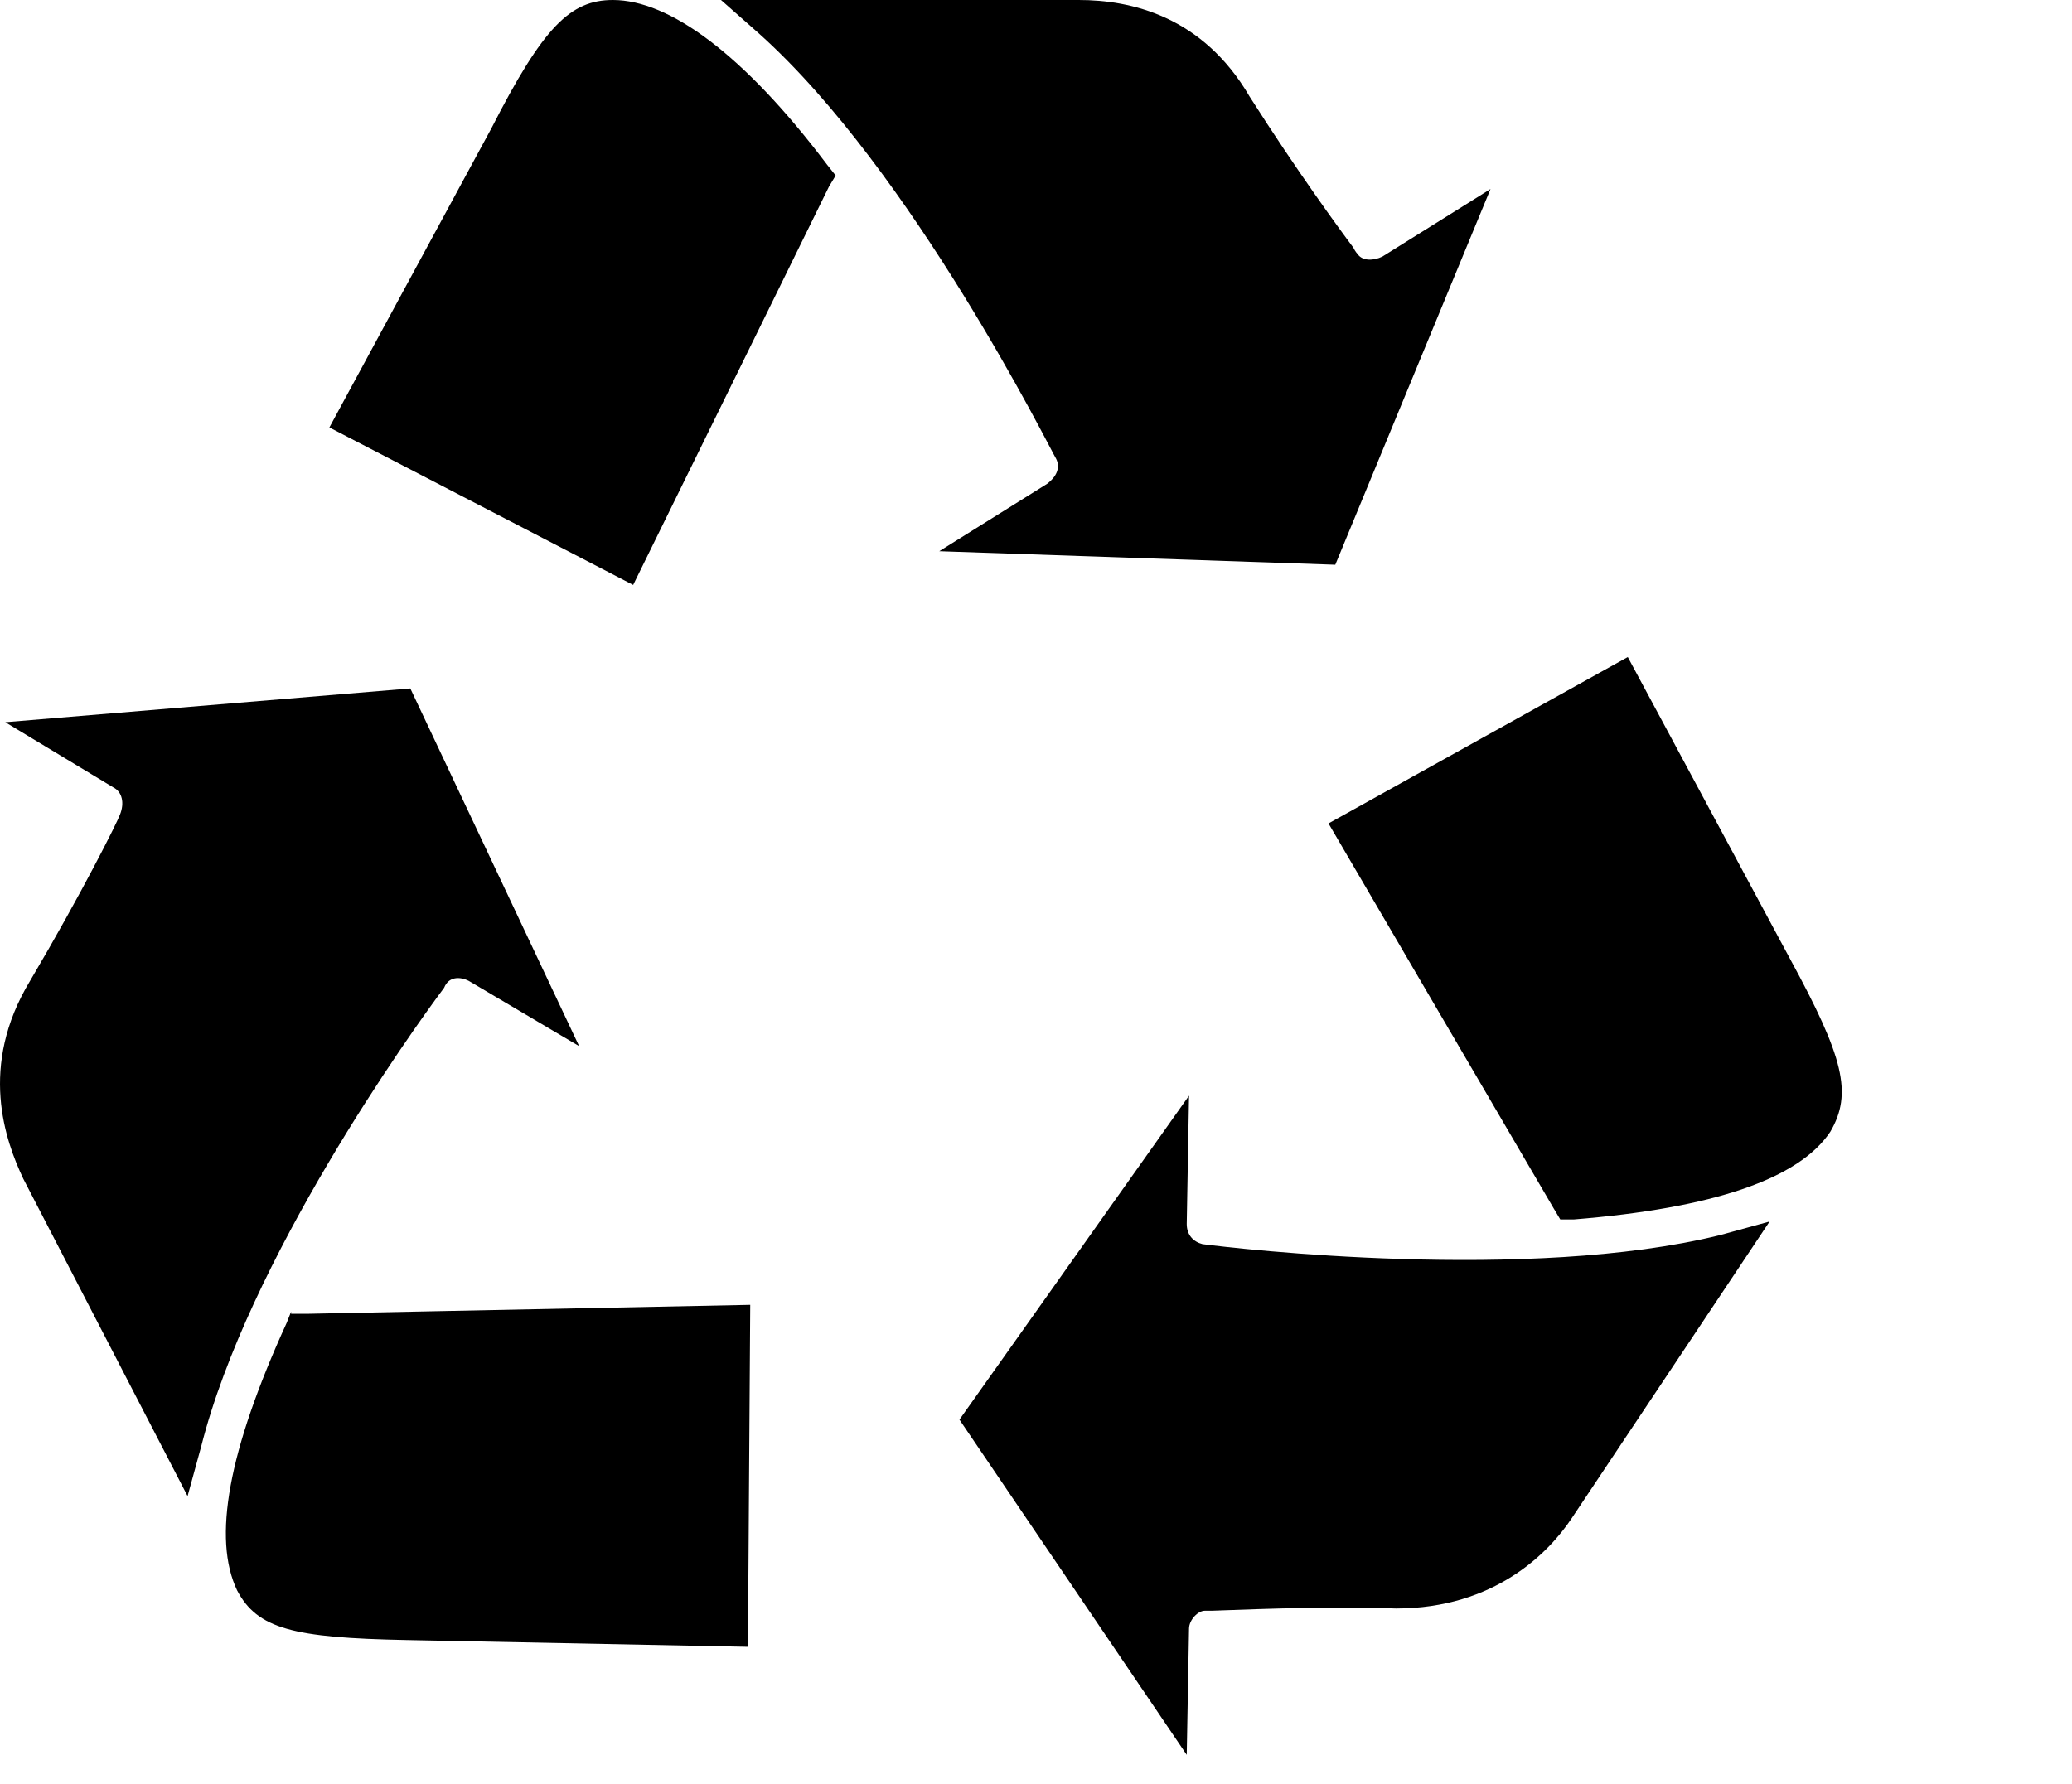
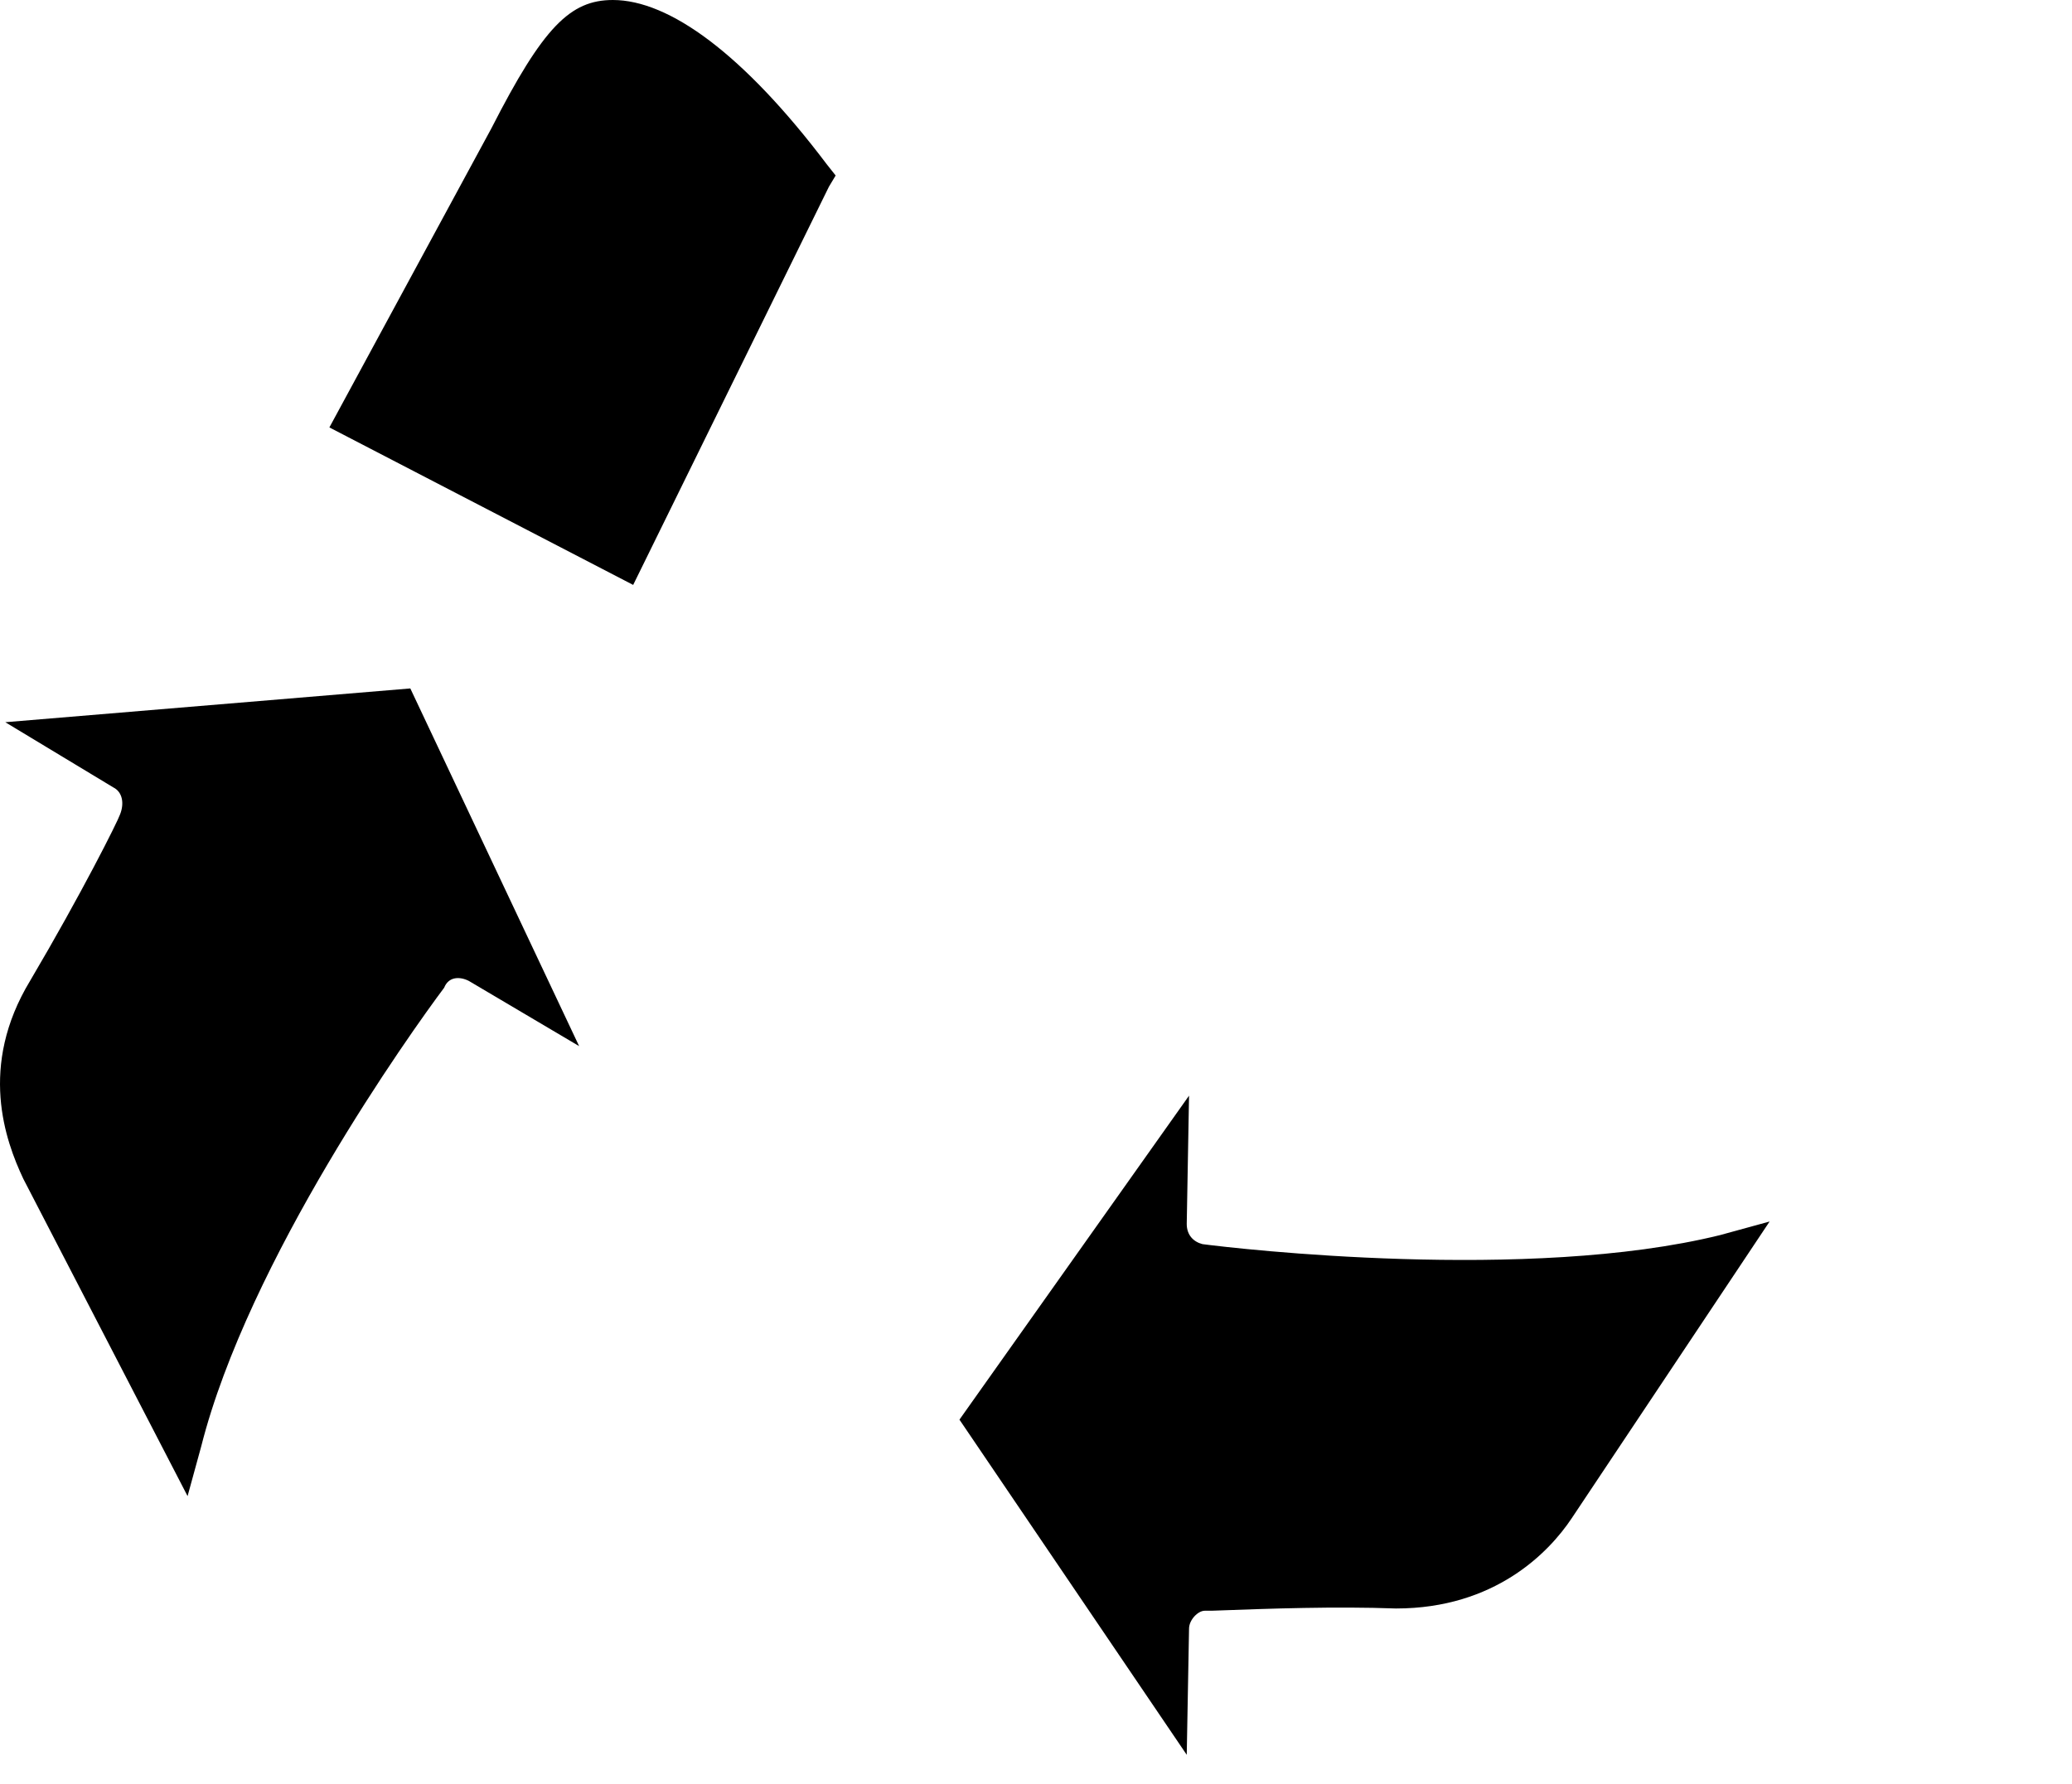
<svg xmlns="http://www.w3.org/2000/svg" width="36" height="31" viewBox="0 0 36 31" fill="none">
  <path d="M10.649 0C9.907 0 9.437 0.469 8.539 2.228L5.723 7.428L11.001 10.165L14.402 3.245L14.519 3.05L14.364 2.854C12.917 0.938 11.627 6.51255e-05 10.649 6.51255e-05L10.649 0Z" fill="black" />
-   <path d="M18.196 8.406L16.319 9.579L23.2 9.814L25.897 3.285L24.02 4.458C23.865 4.536 23.669 4.536 23.59 4.418C23.59 4.418 23.55 4.379 23.512 4.301C23.277 3.988 22.534 2.972 21.713 1.681C20.893 0.273 19.642 0 18.742 0H12.527L13.191 0.586C15.85 2.972 18.234 7.78 18.351 7.975C18.429 8.132 18.351 8.288 18.196 8.406L18.196 8.406Z" fill="black" />
-   <path d="M31.097 16.656L28.282 11.418L23.082 14.31L26.992 20.996L27.109 21.192H27.345C29.768 20.996 31.254 20.488 31.801 19.668C32.19 19.002 32.035 18.376 31.097 16.656L31.097 16.656Z" fill="black" />
  <path d="M20.892 21.621C20.737 21.581 20.619 21.465 20.619 21.27L20.659 19.041L16.67 24.671L20.619 30.496L20.659 28.305C20.659 28.15 20.815 27.992 20.932 27.992H21.05C22.105 27.953 23.2 27.915 24.255 27.953C25.975 27.953 26.914 26.975 27.305 26.389L30.746 21.228L29.886 21.464C26.561 22.285 21.479 21.699 20.892 21.621L20.892 21.621Z" fill="black" />
-   <path d="M5.058 22.794L4.981 22.989C3.963 25.218 3.69 26.743 4.121 27.641C4.472 28.306 5.098 28.463 7.053 28.501L12.995 28.619L13.035 22.676L5.333 22.832H5.058L5.058 22.794Z" fill="black" />
  <path d="M8.146 17.047L10.062 18.18L7.129 11.964L0.092 12.551L1.969 13.684C2.125 13.762 2.164 13.957 2.086 14.153C2.047 14.271 1.422 15.521 0.523 17.045C-0.377 18.531 0.092 19.822 0.405 20.486L3.259 26L3.495 25.14C4.316 21.894 7.131 17.947 7.717 17.165C7.795 16.968 7.991 16.968 8.146 17.047L8.146 17.047Z" fill="black" />
</svg>